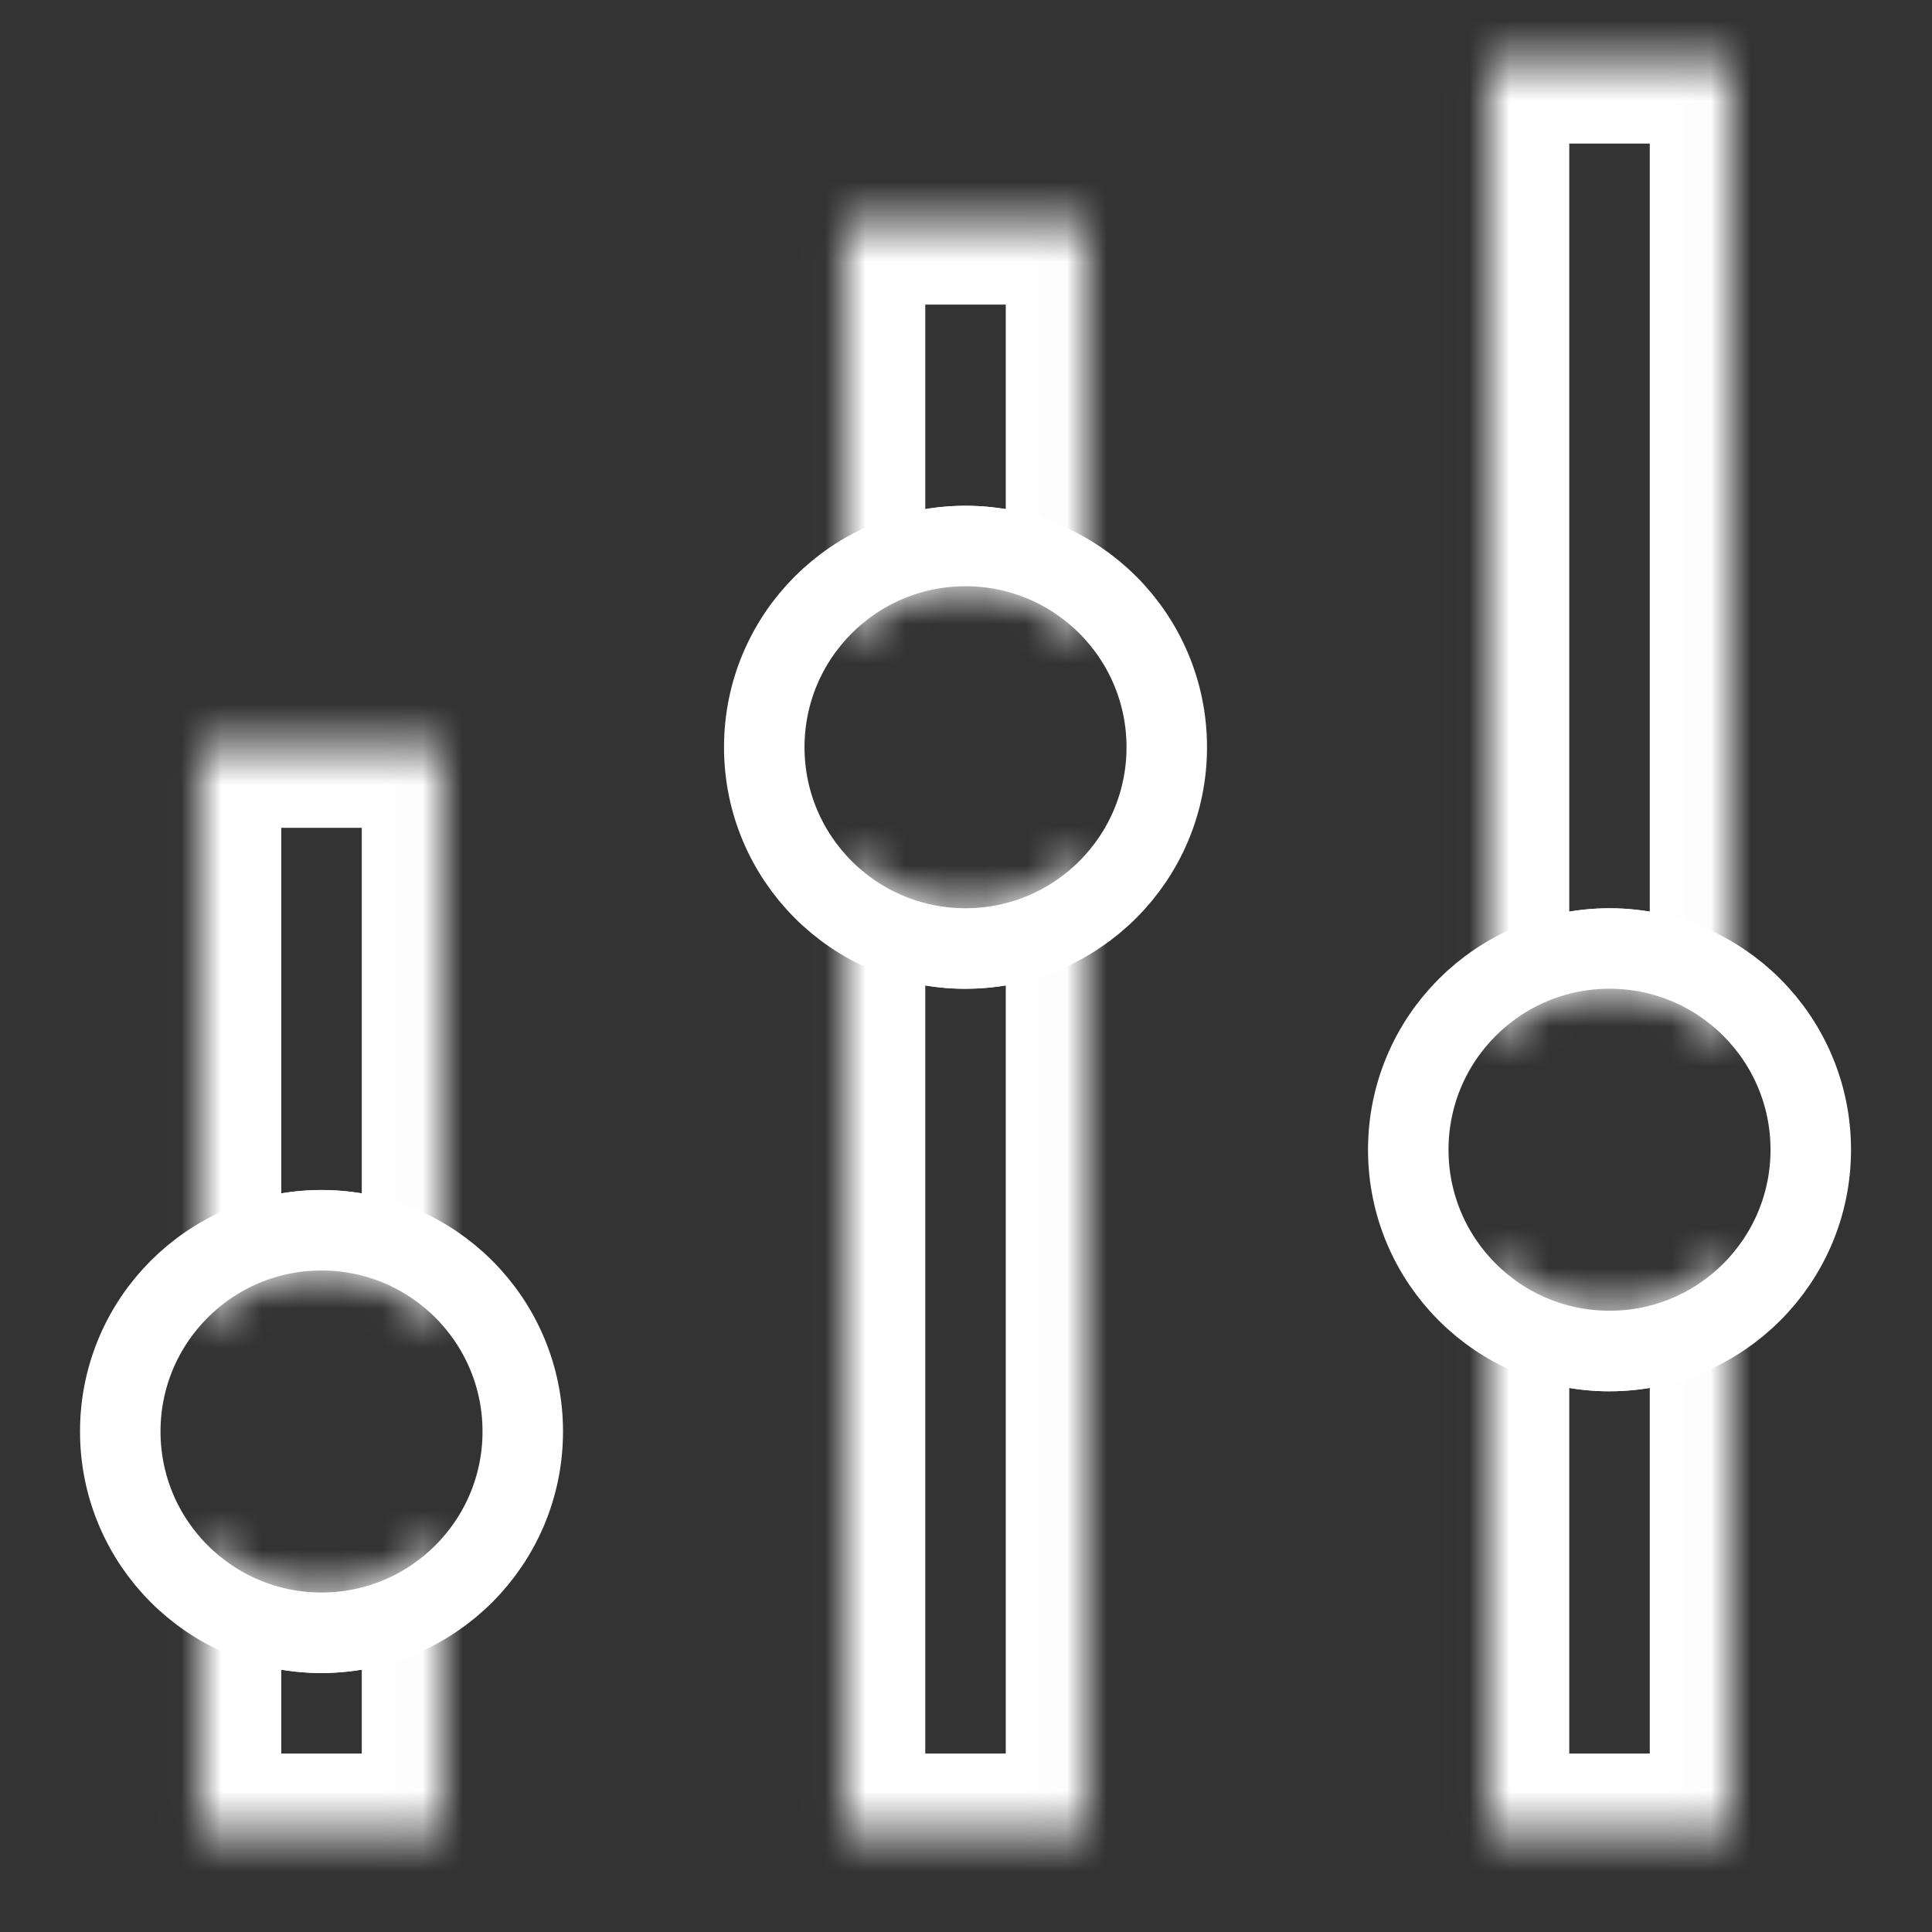
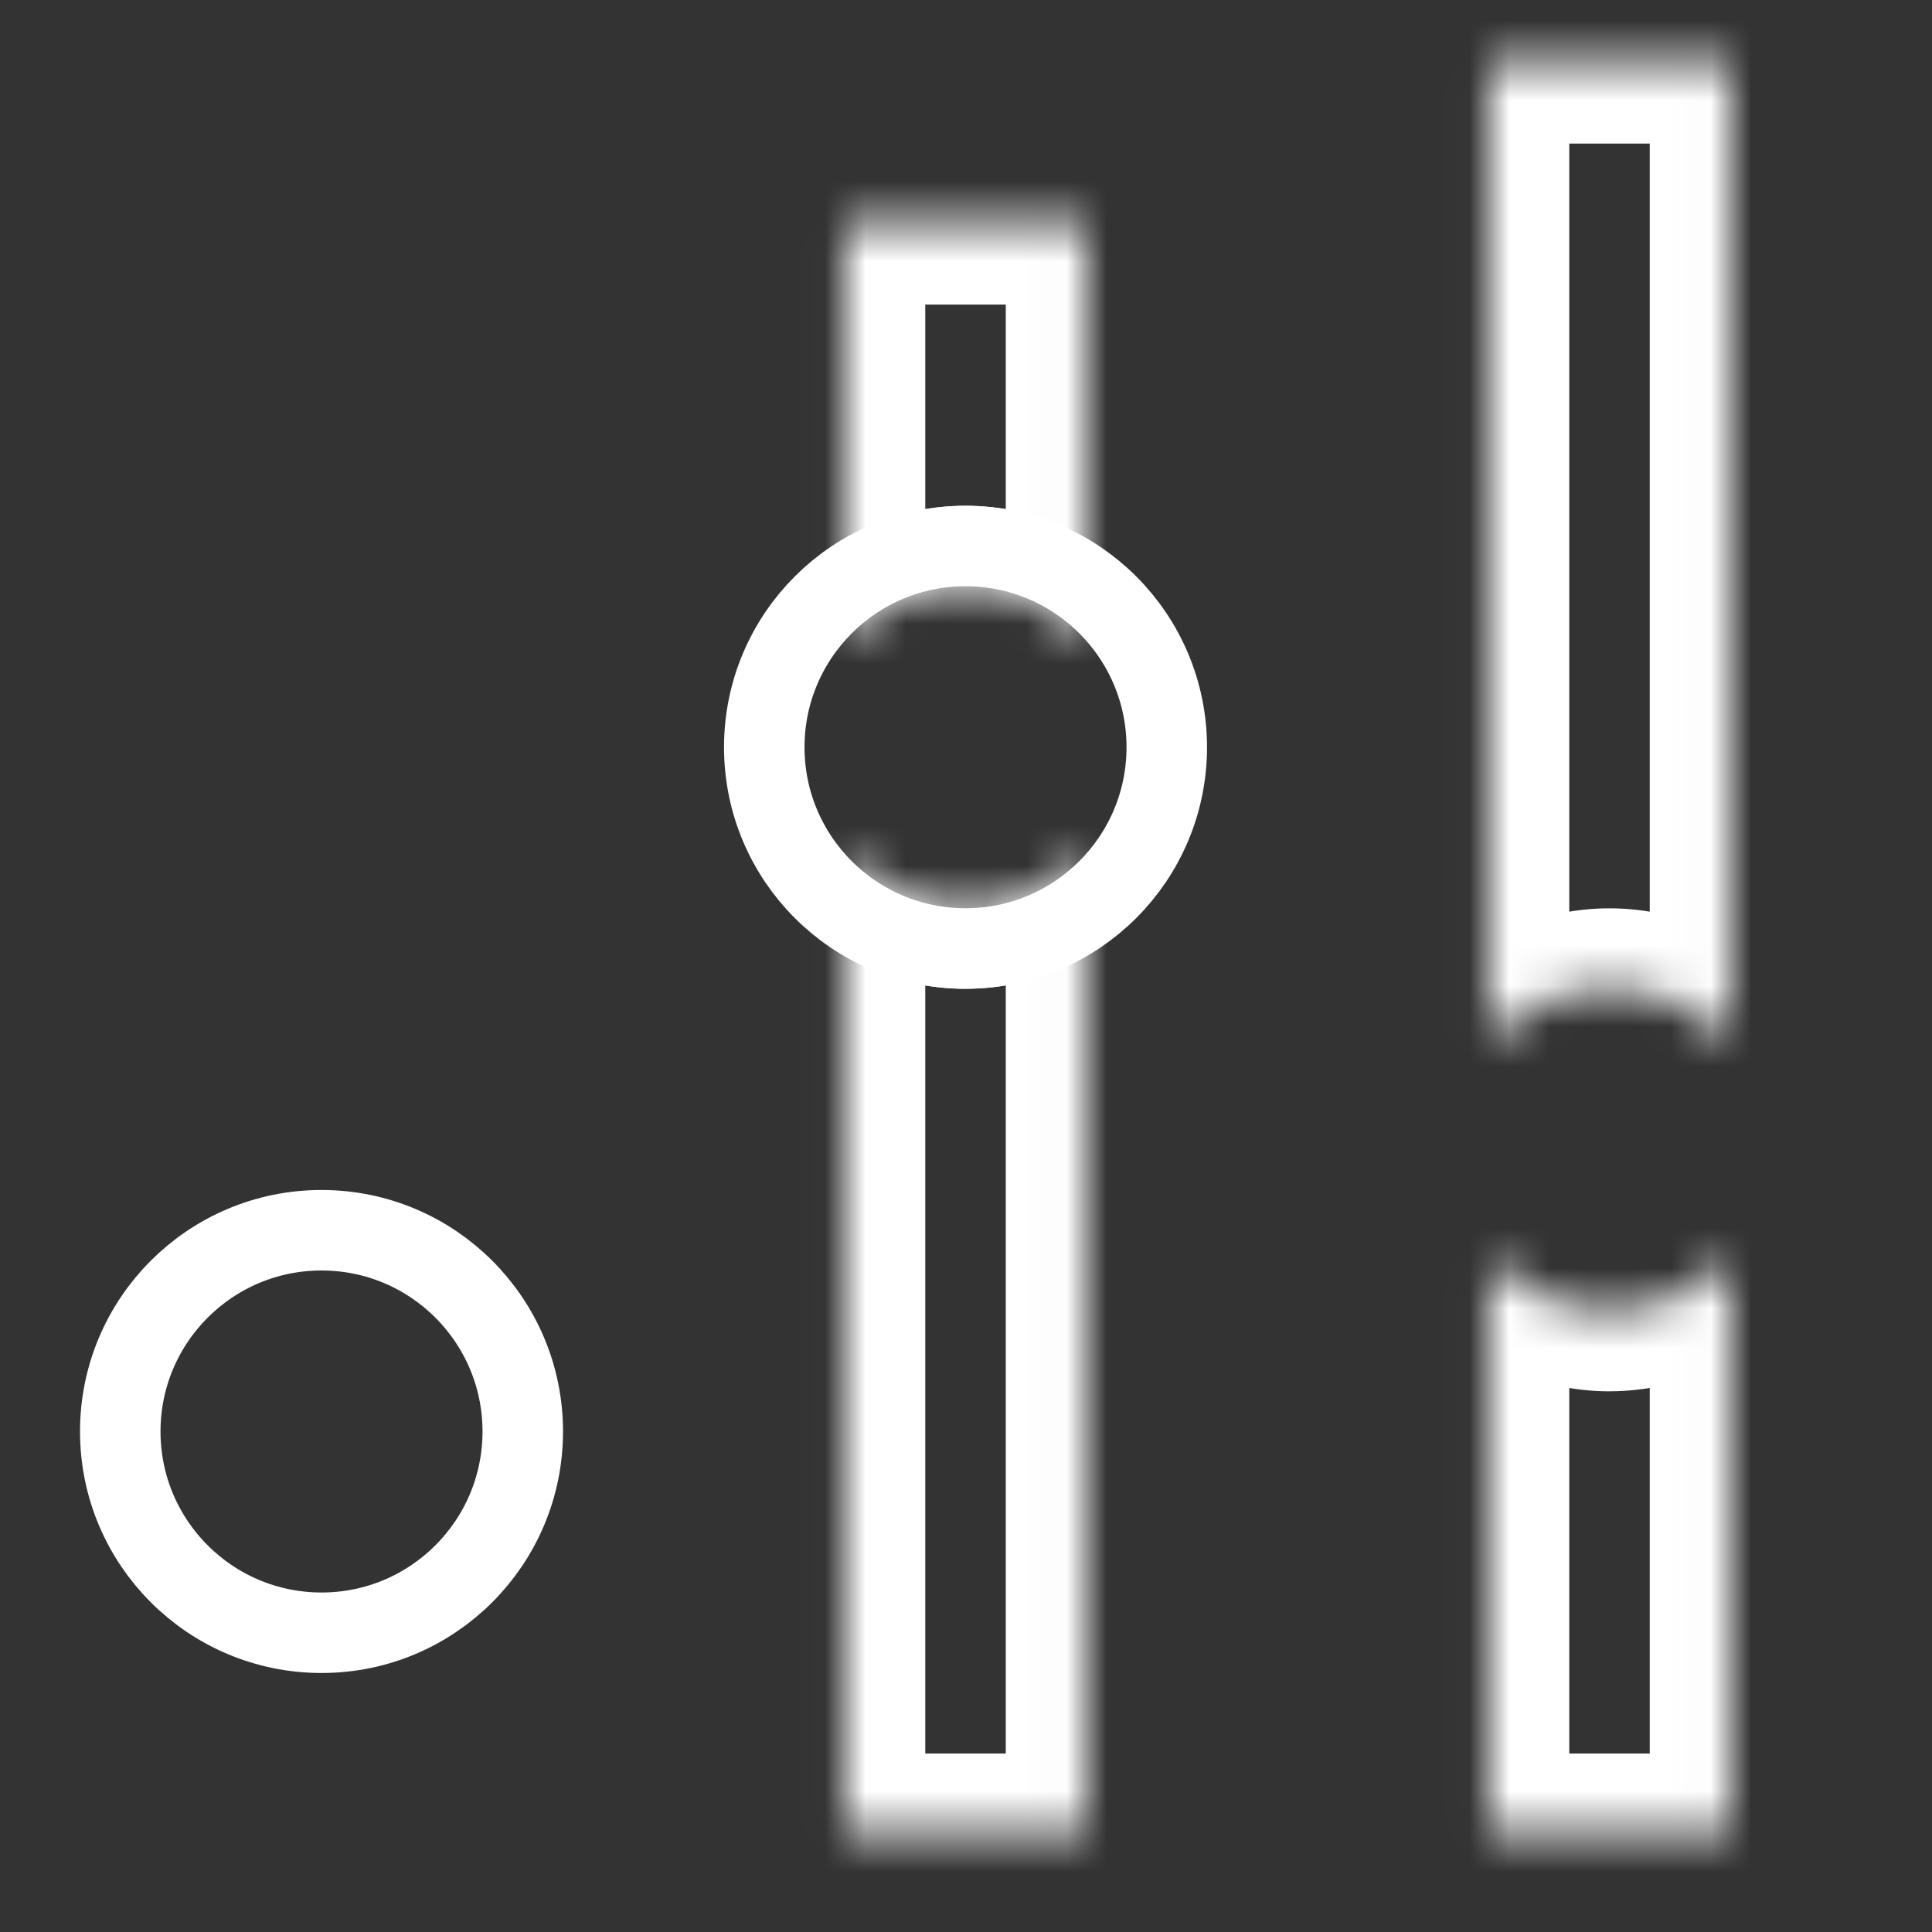
<svg xmlns="http://www.w3.org/2000/svg" fill="none" height="48" viewBox="0 0 48 48" width="48">
  <rect x="0" y="0" width="48" height="48" fill="#333333" stroke="none" />
  <clipPath id="a">
    <path d="m0 0h48v48h-48z" />
  </clipPath>
  <mask id="b" fill="#fff">
    <path d="m10.988 45.565h-6v-7.356c.733.831 1.805 1.356 3 1.356 1.195 0 2.267-.525 3-1.356zm0-12.645c-.733-.831-1.805-1.355-3-1.355s-2.267.525-3 1.355v-14.355h6z" fill="#fff" />
  </mask>
  <mask id="c" fill="#fff">
    <path d="m26.988 45.565h-6v-24.356c.733.831 1.805 1.356 3 1.356s2.267-.525 3-1.356zm0-29.645c-.733-.831-1.805-1.355-3-1.355-1.195 0-2.267.525-3 1.355v-10.355h6z" fill="#fff" />
  </mask>
  <mask id="d" fill="#fff">
    <path d="m42.988 45.565h-6v-14.356c.733.831 1.805 1.356 3 1.356s2.267-.525 3-1.356zm0-19.645c-.733-.831-1.805-1.355-3-1.355-1.195 0-2.267.525-3 1.355v-24.355h6z" fill="#fff" />
  </mask>
  <g clip-path="url(#a)">
-     <path d="m10.988 45.565v2h2v-2zm-6 0h-2v2h2zm0-7.356 1.5-1.323-3.5-3.969v5.292zm6 0h2v-5.292l-3.5 3.969zm0-5.288-1.5 1.323 3.5 3.967v-5.29zm-6 0h-2v5.29l3.5-3.967zm0-14.355v-2h-2v2zm6 0h2v-2h-2zm0 27v-2h-6v2 2h6zm-6 0h2v-7.356h-2-2v7.356zm0-7.356-1.5 1.323c1.095 1.242 2.705 2.034 4.5 2.034v-2-2c-.596 0-1.129-.259-1.5-.679zm3 1.356v2c1.795 0 3.405-.791 4.5-2.034l-1.5-1.323-1.5-1.323c-.371.42-.904.679-1.5.679zm3-1.356h-2v7.356h2 2v-7.356zm0-5.288 1.5-1.323c-1.096-1.242-2.706-2.032-4.5-2.032v2 2c.596 0 1.13.259 1.5.679zm-3-1.355v-2c-1.794 0-3.404.79-4.5 2.032l1.5 1.323 1.5 1.323c.37-.419.904-.679 1.5-.679zm-3 1.355h2v-14.355h-2-2v14.355zm0-14.355v2h6v-2-2h-6zm6 0h-2v14.355h2 2v-14.355z" fill="#fff" mask="url(#b)" />
    <circle cx="7.988" cy="35.565" r="5" stroke="#fff" stroke-width="2" />
    <path d="m26.988 45.565v2h2v-2zm-6 0h-2v2h2zm0-24.356 1.5-1.323-3.5-3.969v5.292zm6 0h2v-5.292l-3.5 3.969zm0-5.288-1.5 1.323 3.5 3.967v-5.29zm-6 0h-2v5.29l3.5-3.967zm0-10.355v-2h-2v2zm6 0h2v-2h-2zm0 40v-2h-6v2 2h6zm-6 0h2v-24.356h-2-2v24.356zm0-24.356-1.5 1.323c1.095 1.242 2.705 2.034 4.5 2.034v-2-2c-.596 0-1.129-.259-1.5-.679zm3 1.356v2c1.795 0 3.405-.791 4.5-2.034l-1.5-1.323-1.5-1.323c-.371.42-.904.679-1.5.679zm3-1.356h-2v24.356h2 2v-24.356zm0-5.288 1.5-1.323c-1.096-1.242-2.706-2.032-4.5-2.032v2 2c.596 0 1.13.259 1.5.679zm-3-1.355v-2c-1.794 0-3.404.79-4.5 2.032l1.5 1.323 1.5 1.323c.37-.419.904-.679 1.5-.679zm-3 1.355h2v-10.355h-2-2v10.355zm0-10.355v2h6v-2-2h-6zm6 0h-2v10.355h2 2v-10.355z" fill="#fff" mask="url(#c)" />
    <circle cx="23.988" cy="18.565" r="5" stroke="#fff" stroke-width="2" />
    <path d="m42.988 45.565v2h2v-2zm-6 0h-2v2h2zm0-14.356 1.5-1.323-3.5-3.969v5.292zm6 0h2v-5.292l-3.5 3.969zm0-5.288-1.5 1.323 3.5 3.967v-5.29zm-6 0h-2v5.29l3.5-3.967zm0-24.355v-2h-2v2zm6 0h2v-2h-2zm0 44v-2h-6v2 2h6zm-6 0h2v-14.356h-2-2v14.356zm0-14.356-1.5 1.323c1.095 1.242 2.705 2.034 4.5 2.034v-2-2c-.596 0-1.129-.259-1.5-.679zm3 1.356v2c1.795 0 3.405-.791 4.5-2.034l-1.5-1.323-1.5-1.323c-.371.42-.904.679-1.5.679zm3-1.356h-2v14.356h2 2v-14.356zm0-5.288 1.5-1.323c-1.096-1.242-2.706-2.032-4.5-2.032v2 2c.596 0 1.13.259 1.5.679zm-3-1.355v-2c-1.794 0-3.404.79-4.5 2.032l1.5 1.323 1.5 1.323c.37-.419.904-.679 1.5-.679zm-3 1.355h2v-24.355h-2-2v24.355zm0-24.355v2h6v-2-2h-6zm6 0h-2v24.355h2 2v-24.355z" fill="#fff" mask="url(#d)" />
-     <circle cx="39.988" cy="28.565" r="5" stroke="#fff" stroke-width="2" />
  </g>
</svg>